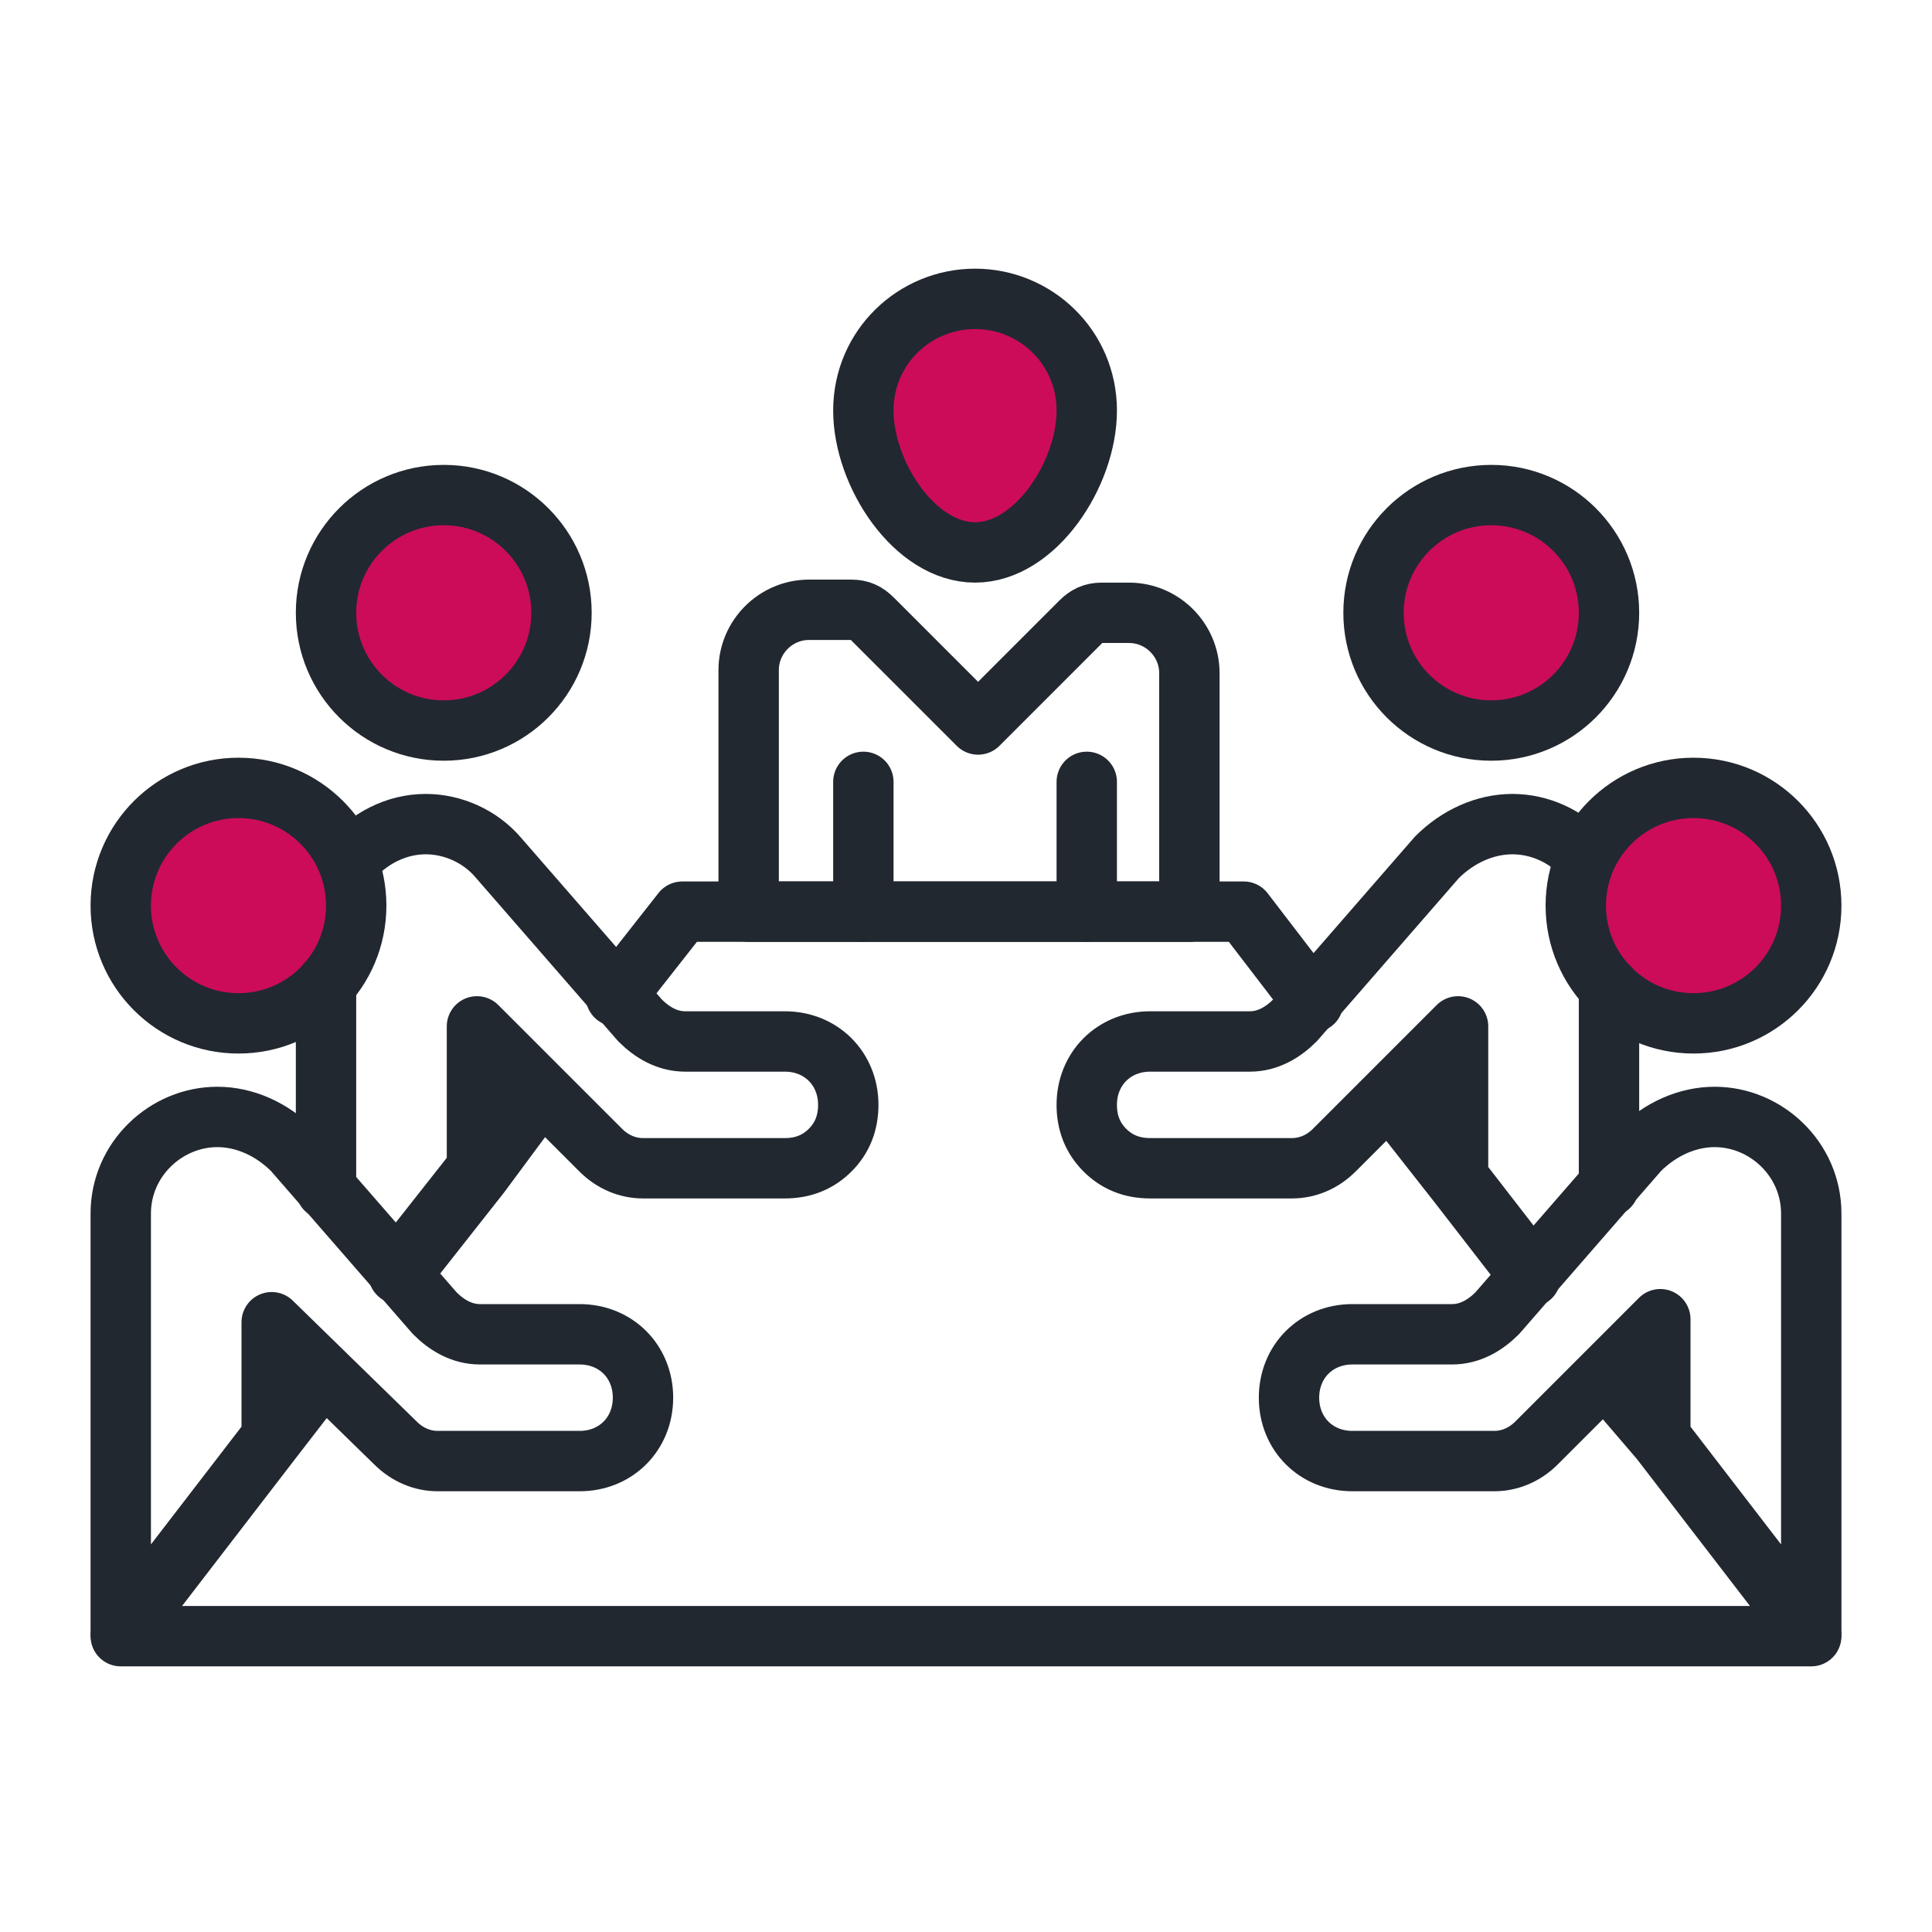
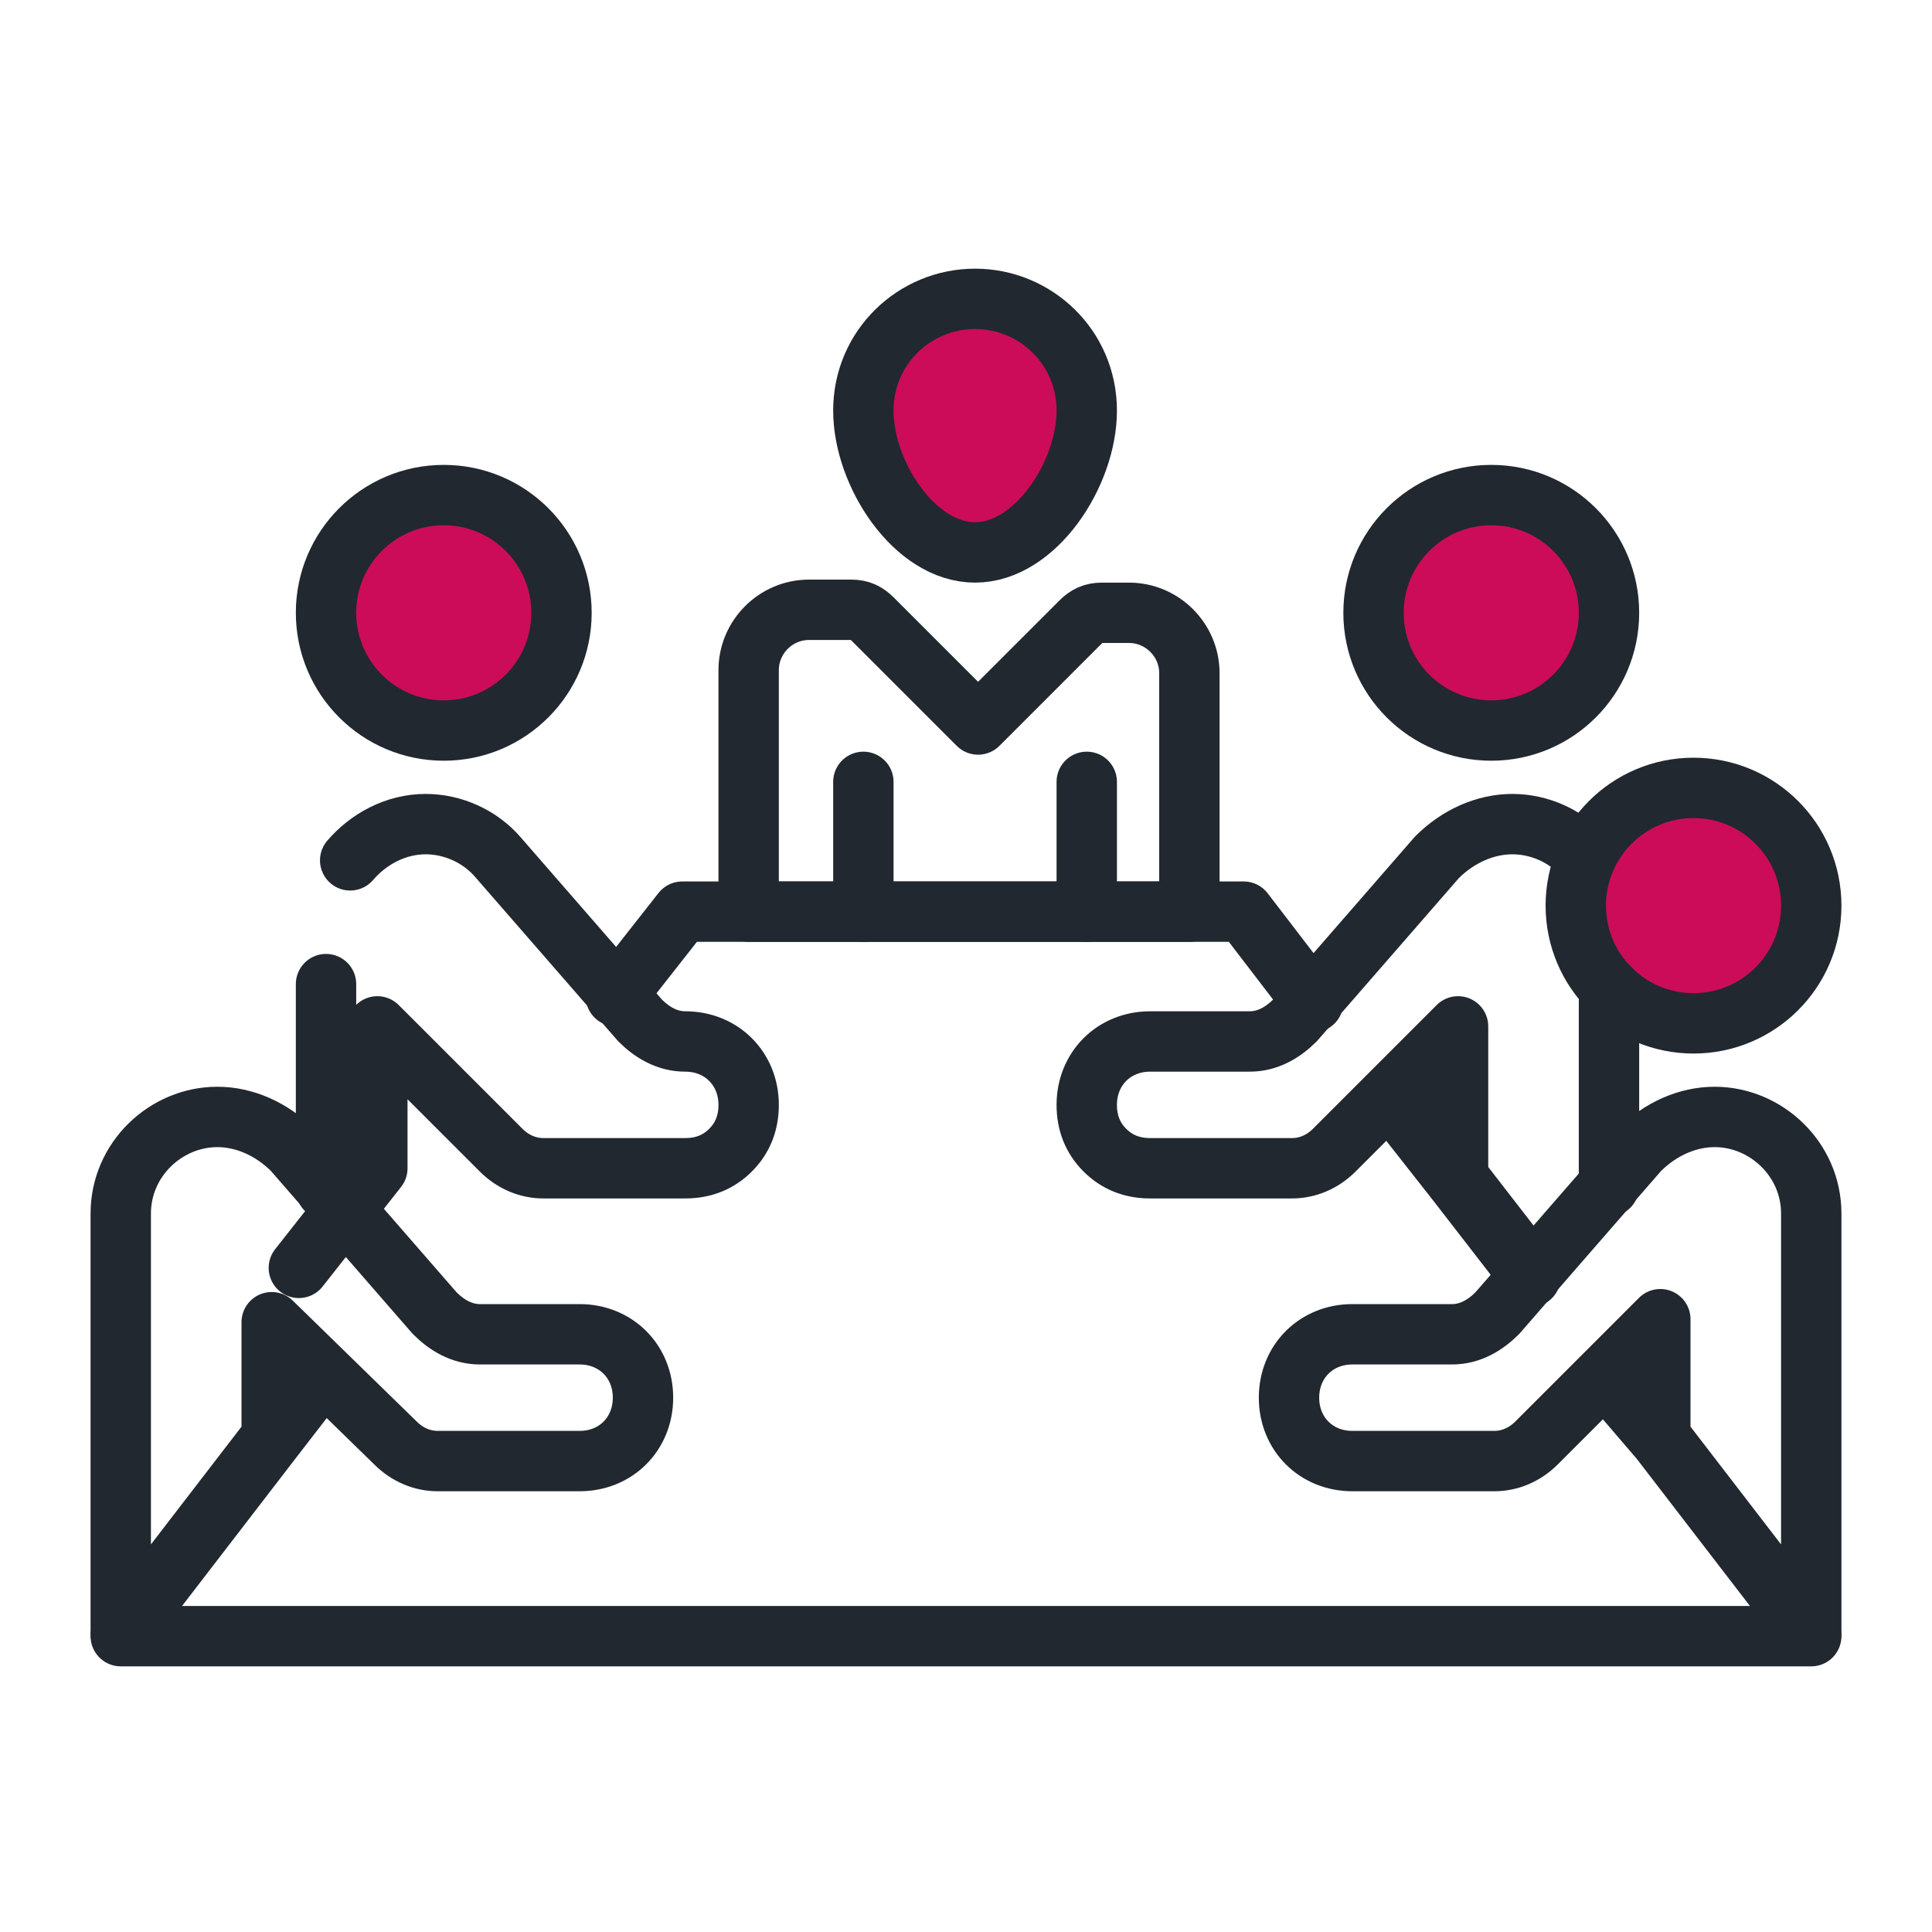
<svg xmlns="http://www.w3.org/2000/svg" version="1.1" id="icons_1_" x="0px" y="0px" viewBox="0 0 64 64" style="enable-background:new 0 0 64 64;" xml:space="preserve">
  <style type="text/css">
	.st0{fill:none;stroke:#222830;stroke-width:2;stroke-linecap:round;stroke-linejoin:round;stroke-miterlimit:10;}
	.st1{fill:#CC0C59;stroke:#222830;stroke-width:2;stroke-linecap:round;stroke-linejoin:round;stroke-miterlimit:10;}
	.st2{fill:none;stroke:#CC0C5A;stroke-width:2;stroke-linecap:round;stroke-linejoin:round;stroke-miterlimit:10;}
	
		.st3{fill:none;stroke:#222830;stroke-width:2;stroke-linecap:round;stroke-linejoin:round;stroke-miterlimit:10;stroke-dasharray:4,6;}
	.st4{fill:#CC0C5A;stroke:#222830;stroke-width:2;stroke-linecap:round;stroke-linejoin:round;stroke-miterlimit:10;}
	.st5{fill:#CC0C59;stroke:#222830;stroke-width:2;stroke-miterlimit:10;}
	.st6{fill:none;stroke:#222830;stroke-width:2;stroke-miterlimit:10;}
	.st7{fill:#222830;}
	.st8{fill:#FFFFFF;stroke:#222830;stroke-width:2;stroke-miterlimit:10;}
	.st9{fill:#CC0C59;}
</style>
  <g id="meeting_x5F_2">
    <path class="st1" d="M36,13.6c0,2.1-1.7,4.7-3.7,4.7s-3.7-2.6-3.7-4.7s1.7-3.7,3.7-3.7S36,11.5,36,13.6z" />
    <path class="st0" d="M24.8,30.2v-8c0-1.1,0.9-2,2-2h1.4c0.3,0,0.5,0.1,0.7,0.3l3.5,3.5l3.4-3.4c0.2-0.2,0.4-0.3,0.7-0.3h0.9   c1.1,0,2,0.9,2,2v7.9H24.8z" />
    <line class="st0" x1="28.6" y1="30.2" x2="28.6" y2="25.9" />
    <line class="st0" x1="36" y1="30.2" x2="36" y2="25.9" />
    <path class="st0" d="M4,54.1V40.2C4,38.4,5.5,37,7.2,37h0c0.9,0,1.8,0.4,2.5,1.1l4.7,5.4c0.4,0.4,0.9,0.7,1.5,0.7h3.3   c1.2,0,2.1,0.9,2.1,2.1v0c0,1.2-0.9,2.1-2.1,2.1h-4.7c-0.5,0-1-0.2-1.4-0.6L9,43.8v3.8L4,54.1z" />
-     <circle class="st1" cx="7.9" cy="30" r="3.9" />
    <path class="st0" d="M60,54.1V40.2c0-1.8-1.5-3.2-3.2-3.2h0c-0.9,0-1.8,0.4-2.5,1.1l-4.7,5.4c-0.4,0.4-0.9,0.7-1.5,0.7h-3.3   c-1.2,0-2.1,0.9-2.1,2.1v0c0,1.2,0.9,2.1,2.1,2.1h4.7c0.5,0,1-0.2,1.4-0.6l4.1-4.1v3.9L60,54.1z" />
    <circle class="st1" cx="56.1" cy="30" r="3.9" />
    <line class="st0" x1="53.3" y1="39.3" x2="53.3" y2="32.7" />
    <path class="st0" d="M52.5,28.4c-0.6-0.7-1.5-1.1-2.4-1.1c-0.9,0-1.8,0.4-2.5,1.1l-4.7,5.4c-0.4,0.4-0.9,0.7-1.5,0.7h-3.3   c-1.2,0-2.1,0.9-2.1,2.1c0,0.6,0.2,1.1,0.6,1.5c0.4,0.4,0.9,0.6,1.5,0.6h4.7c0.5,0,1-0.2,1.4-0.6l4.1-4.1v5l2.4,3.1" />
    <circle class="st1" cx="49.4" cy="20.3" r="3.9" />
    <line class="st0" x1="10.8" y1="39.4" x2="10.8" y2="32.6" />
-     <path class="st0" d="M11.6,28.5c0.6-0.7,1.5-1.2,2.5-1.2c0.9,0,1.8,0.4,2.4,1.1l4.7,5.4c0.4,0.4,0.9,0.7,1.5,0.7H26   c1.2,0,2.1,0.9,2.1,2.1c0,0.6-0.2,1.1-0.6,1.5c-0.4,0.4-0.9,0.6-1.5,0.6h-4.7c-0.5,0-1-0.2-1.4-0.6l-4.1-4.1v4.7l-2.6,3.3" />
+     <path class="st0" d="M11.6,28.5c0.6-0.7,1.5-1.2,2.5-1.2c0.9,0,1.8,0.4,2.4,1.1l4.7,5.4c0.4,0.4,0.9,0.7,1.5,0.7c1.2,0,2.1,0.9,2.1,2.1c0,0.6-0.2,1.1-0.6,1.5c-0.4,0.4-0.9,0.6-1.5,0.6h-4.7c-0.5,0-1-0.2-1.4-0.6l-4.1-4.1v4.7l-2.6,3.3" />
    <circle class="st1" cx="14.7" cy="20.3" r="3.9" />
    <polyline class="st0" points="20.4,33 22.6,30.2 41.2,30.2 43.5,33.2  " />
    <polyline class="st0" points="10.7,45.5 9,47.7 4,54.2 60,54.2 55,47.7 53.2,45.6  " />
    <polyline class="st0" points="50.7,42.3 50.7,42.3 48.3,39.2 46.1,36.4  " />
-     <polyline class="st0" points="17.9,36.2 15.9,38.9 13.3,42.2 13.2,42.2  " />
  </g>
</svg>